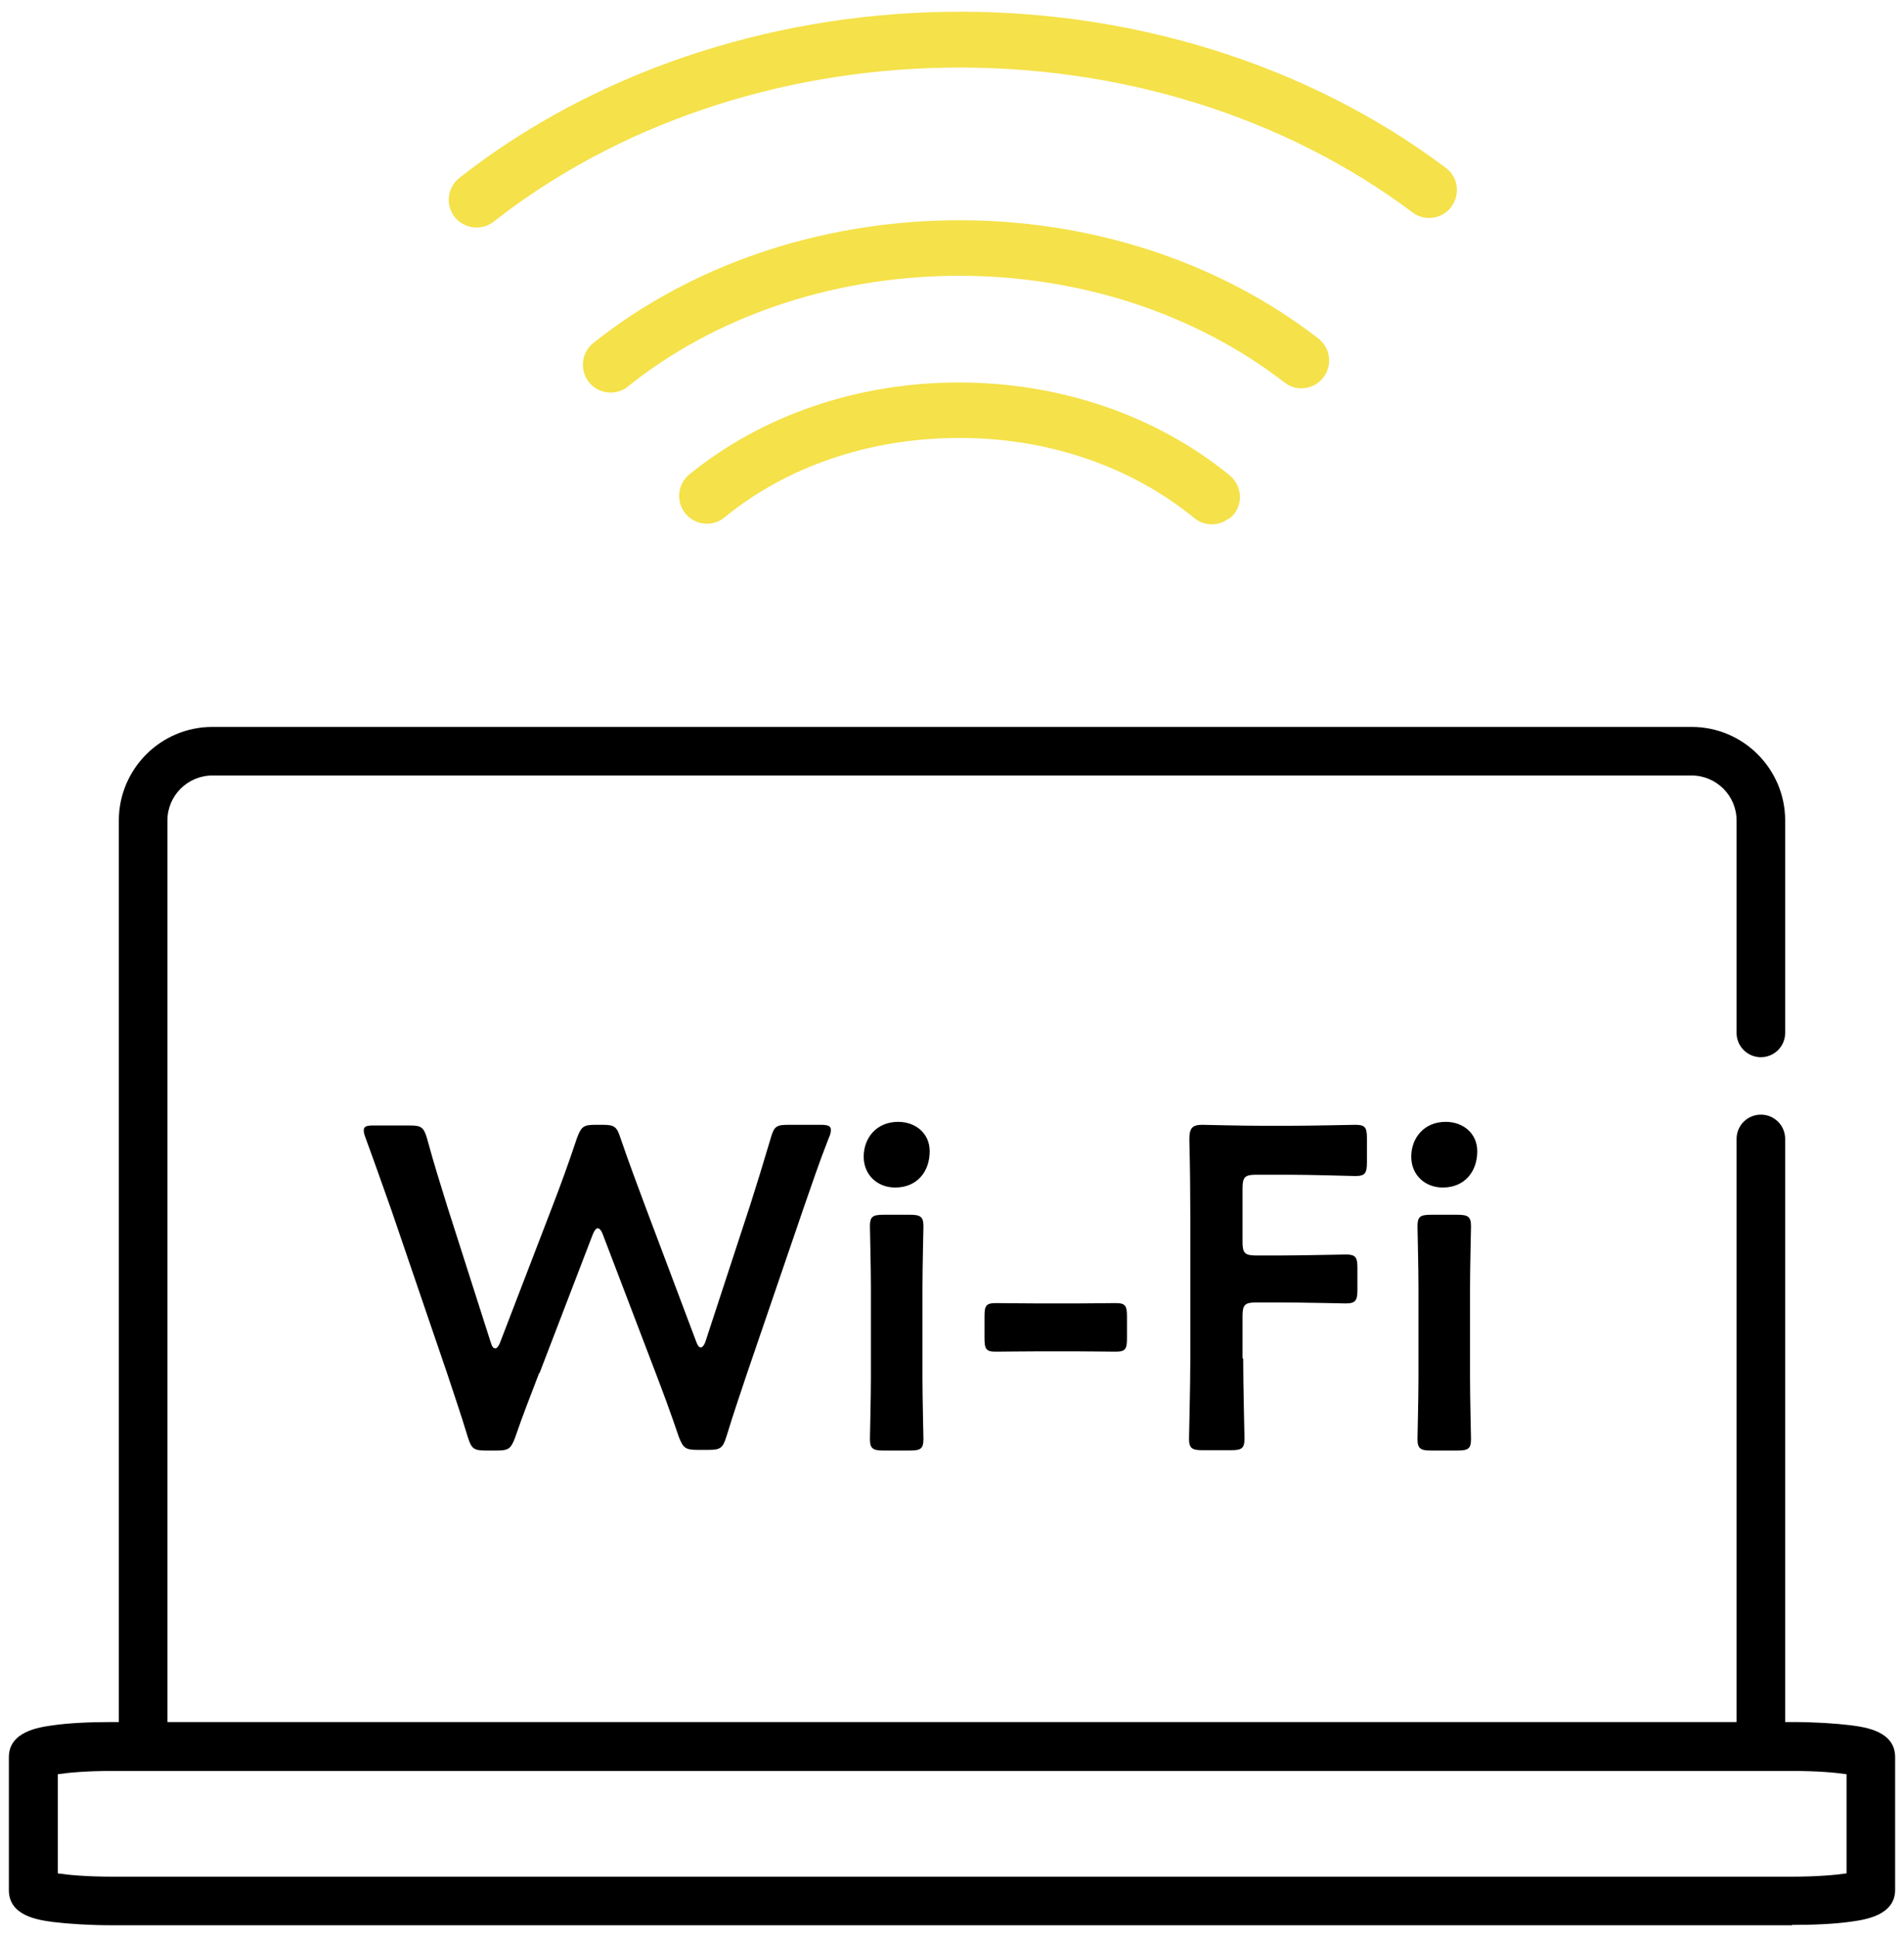
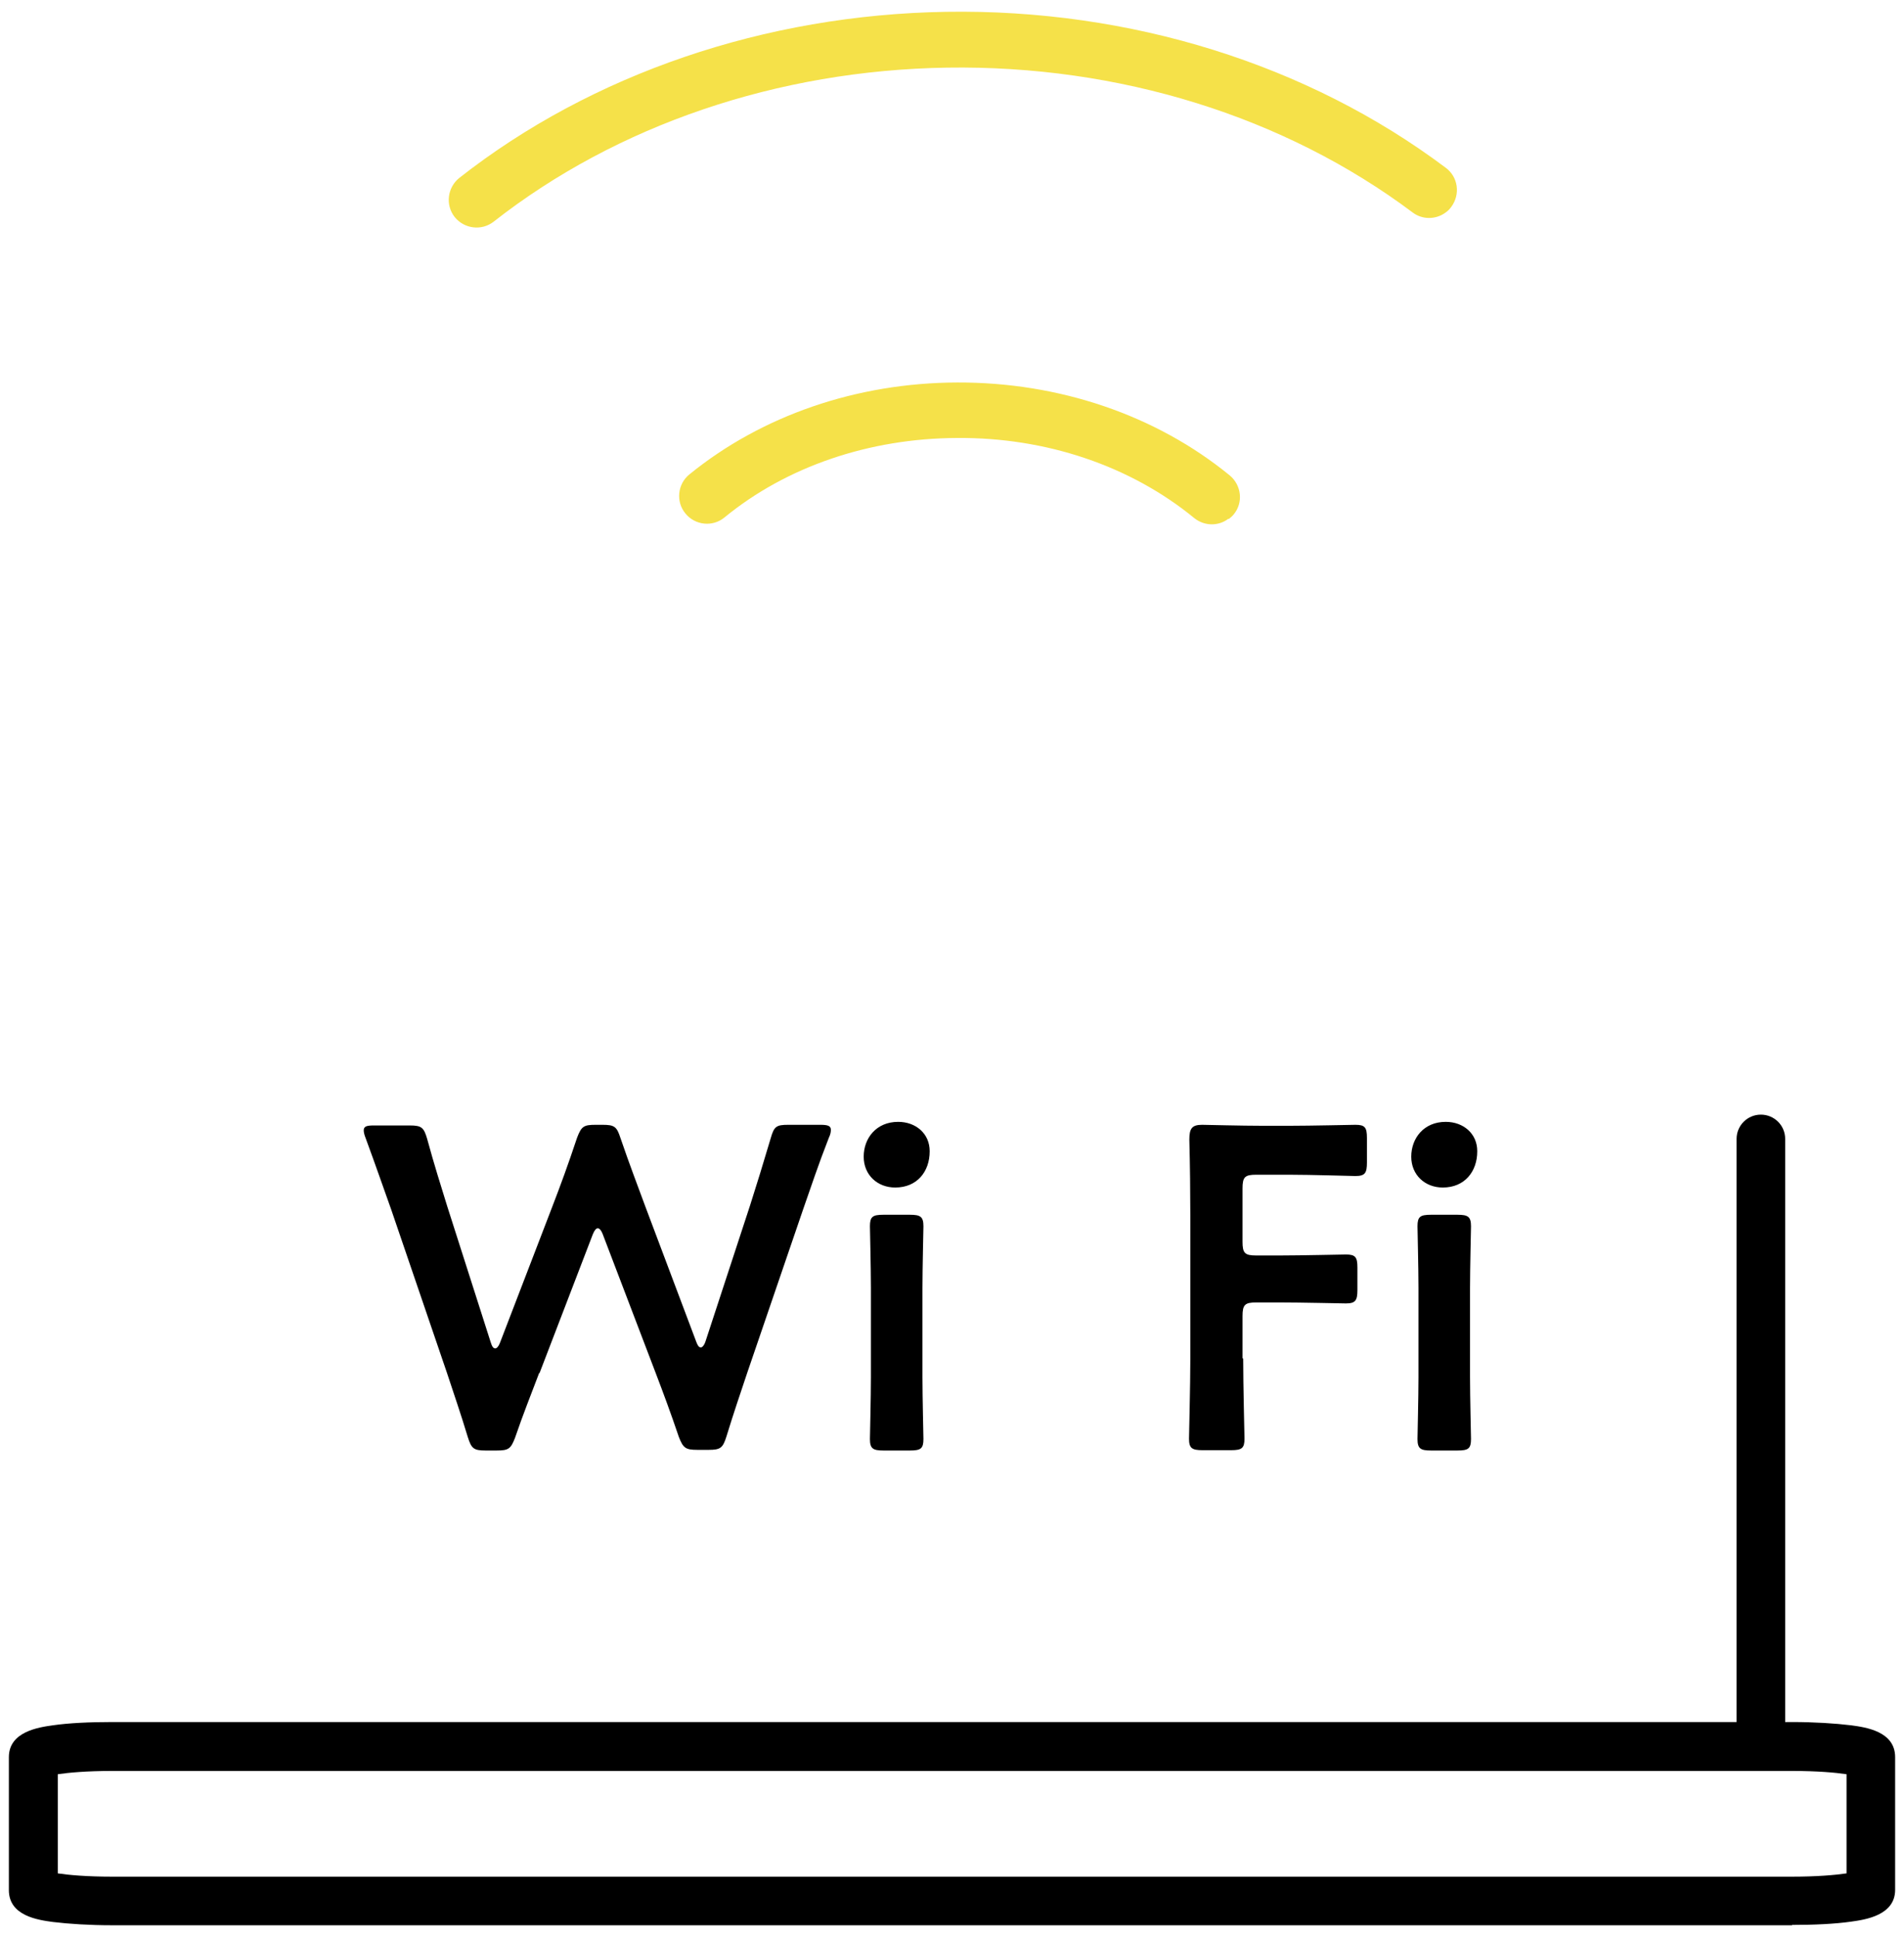
<svg xmlns="http://www.w3.org/2000/svg" id="a" viewBox="0 0 58 59">
  <defs>
    <style>.b{fill:#f5e149;}</style>
  </defs>
  <g>
    <path class="b" d="M37.42,15.8c-.3,.23-.73,.23-1.04-.02-1.94-1.59-4.51-2.46-7.22-2.44-2.68,.01-5.2,.87-7.09,2.42-.36,.3-.9,.24-1.19-.12-.3-.36-.24-.9,.12-1.19,2.2-1.79,5.09-2.79,8.16-2.8,3.1-.01,6.05,.99,8.3,2.83,.36,.3,.42,.83,.12,1.19-.05,.06-.1,.1-.15,.14Z" />
-     <path class="b" d="M40.15,11.66c-.3,.22-.72,.23-1.02-.01-2.77-2.14-6.36-3.29-10.12-3.25-3.71,.05-7.22,1.24-9.88,3.37l-.02,.02c-.37,.27-.88,.21-1.17-.15-.29-.37-.23-.9,.13-1.19,2.96-2.36,6.84-3.69,10.92-3.74,4.14-.05,8.11,1.23,11.17,3.6,.37,.29,.44,.82,.15,1.19-.05,.06-.1,.12-.17,.16Z" />
    <path class="b" d="M44.04,6.47c-.29,.22-.71,.23-1.01,0-3.91-2.93-8.95-4.49-14.18-4.41-5.16,.08-10.06,1.75-13.81,4.69-.37,.29-.9,.22-1.19-.14-.29-.37-.22-.9,.14-1.19C18.03,2.25,23.3,.45,28.82,.36c5.6-.09,11.01,1.59,15.22,4.75,.38,.28,.45,.81,.17,1.19-.05,.07-.11,.13-.17,.17Z" />
  </g>
  <g>
    <g>
-       <path d="M4.36,53.94c-.41,0-.74-.33-.74-.74V24.99c0-1.57,1.28-2.85,2.85-2.85H51.53c1.57,0,2.85,1.28,2.85,2.85v6.47c0,.41-.33,.74-.74,.74s-.74-.33-.74-.74v-6.47c0-.75-.61-1.37-1.37-1.37H6.47c-.75,0-1.37,.61-1.37,1.37v28.2c0,.41-.33,.74-.74,.74Z" />
      <path d="M53.64,53.94c-.41,0-.74-.33-.74-.74v-18.51c0-.41,.33-.74,.74-.74s.74,.33,.74,.74v18.51c0,.41-.33,.74-.74,.74Z" />
    </g>
    <g>
      <path d="M16.42,41.83c-.25,.66-.48,1.23-.73,1.96-.13,.34-.2,.39-.56,.39h-.34c-.36,0-.43-.06-.54-.41-.22-.73-.42-1.3-.64-1.97l-1.69-4.95c-.24-.67-.46-1.31-.78-2.18-.04-.1-.06-.18-.06-.24,0-.13,.1-.15,.32-.15h1.08c.36,0,.43,.06,.53,.4,.22,.81,.41,1.4,.61,2.05l1.33,4.16c.04,.13,.08,.18,.14,.18,.04,0,.1-.06,.14-.17l1.58-4.11c.27-.7,.49-1.3,.77-2.14,.13-.34,.2-.39,.56-.39h.22c.36,0,.43,.06,.54,.4,.28,.82,.52,1.44,.77,2.12l1.54,4.09c.04,.11,.08,.17,.14,.17,.04,0,.1-.06,.14-.18l1.36-4.15c.21-.66,.39-1.24,.63-2.05,.1-.35,.17-.4,.53-.4h.98c.22,0,.32,.03,.32,.15,0,.06-.01,.14-.06,.24-.34,.87-.54,1.49-.78,2.17l-1.7,4.97c-.22,.66-.42,1.24-.64,1.96-.11,.35-.18,.41-.54,.41h-.35c-.36,0-.43-.06-.56-.39-.25-.74-.47-1.33-.71-1.96l-1.61-4.22c-.04-.11-.1-.18-.15-.18s-.1,.06-.15,.18l-1.62,4.22Z" />
      <path d="M28.32,35.07c0,.61-.38,1.1-1.05,1.1-.54,0-.96-.38-.96-.94s.38-1.06,1.05-1.06c.54,0,.96,.36,.96,.89Zm-1.41,9.11c-.32,0-.41-.06-.41-.35,0-.1,.03-1.26,.03-1.89v-2.7c0-.63-.03-1.79-.03-1.89,0-.29,.08-.35,.41-.35h.81c.32,0,.41,.06,.41,.35,0,.1-.03,1.26-.03,1.89v2.7c0,.63,.03,1.79,.03,1.89,0,.29-.08,.35-.41,.35h-.81Z" />
-       <path d="M31.6,41.16c-.45,0-1.09,.01-1.27,.01-.29,0-.34-.08-.34-.41v-.66c0-.32,.04-.41,.34-.41,.18,0,.82,.01,1.27,.01h1.19c.43,0,1.02-.01,1.2-.01,.29,0,.34,.08,.34,.41v.66c0,.32-.04,.41-.34,.41-.18,0-.77-.01-1.2-.01h-1.19Z" />
      <path d="M37.87,41.38c0,.81,.04,2.35,.04,2.44,0,.29-.08,.35-.41,.35h-.87c-.32,0-.41-.06-.41-.35,0-.1,.04-1.63,.04-2.44v-4.34c0-.68-.01-1.59-.03-2.33,0-.34,.08-.45,.39-.45,.1,0,1.2,.03,1.86,.03h.78c.67,0,1.93-.03,2.03-.03,.29,0,.35,.08,.35,.4v.75c0,.32-.06,.41-.35,.41-.1,0-1.35-.04-2.03-.04h-.99c-.35,0-.42,.07-.42,.42v1.62c0,.35,.07,.42,.42,.42h.7c.66,0,1.93-.03,2.03-.03,.29,0,.35,.08,.35,.4v.68c0,.32-.06,.41-.35,.41-.1,0-1.37-.03-2.03-.03h-.7c-.35,0-.42,.07-.42,.42v1.28Z" />
-       <path d="M45,35.07c0,.61-.38,1.1-1.05,1.1-.54,0-.96-.38-.96-.94s.38-1.06,1.05-1.06c.54,0,.96,.36,.96,.89Zm-1.41,9.11c-.32,0-.41-.06-.41-.35,0-.1,.03-1.26,.03-1.89v-2.7c0-.63-.03-1.79-.03-1.89,0-.29,.08-.35,.41-.35h.81c.32,0,.41,.06,.41,.35,0,.1-.03,1.26-.03,1.89v2.7c0,.63,.03,1.79,.03,1.89,0,.29-.08,.35-.41,.35h-.81Z" />
+       <path d="M45,35.07c0,.61-.38,1.1-1.05,1.1-.54,0-.96-.38-.96-.94s.38-1.06,1.05-1.06c.54,0,.96,.36,.96,.89Zm-1.41,9.11c-.32,0-.41-.06-.41-.35,0-.1,.03-1.26,.03-1.89v-2.7c0-.63-.03-1.79-.03-1.89,0-.29,.08-.35,.41-.35h.81c.32,0,.41,.06,.41,.35,0,.1-.03,1.26-.03,1.89v2.7c0,.63,.03,1.79,.03,1.89,0,.29-.08,.35-.41,.35h-.81" />
    </g>
    <path d="M54.59,58.64H3.41c-.67,0-1.31-.04-1.8-.1-.44-.06-1.34-.18-1.34-.97v-4.05c0-.78,.91-.91,1.34-.97,.48-.07,1.12-.1,1.8-.1H54.59c.67,0,1.31,.04,1.8,.1,.44,.06,1.34,.18,1.34,.97v2.88s0,.06,0,.08c0,.03,0,.05,0,.08v1c0,.78-.91,.91-1.34,.97-.49,.07-1.12,.1-1.8,.1ZM1.76,57.06c.33,.05,.89,.1,1.65,.1H54.59c.76,0,1.32-.05,1.66-.1v-.49s0-.06,0-.08c0-.03,0-.05,0-.08v-2.37c-.33-.05-.89-.1-1.66-.1H3.41c-.76,0-1.32,.05-1.65,.1v3.02Z" />
  </g>
</svg>